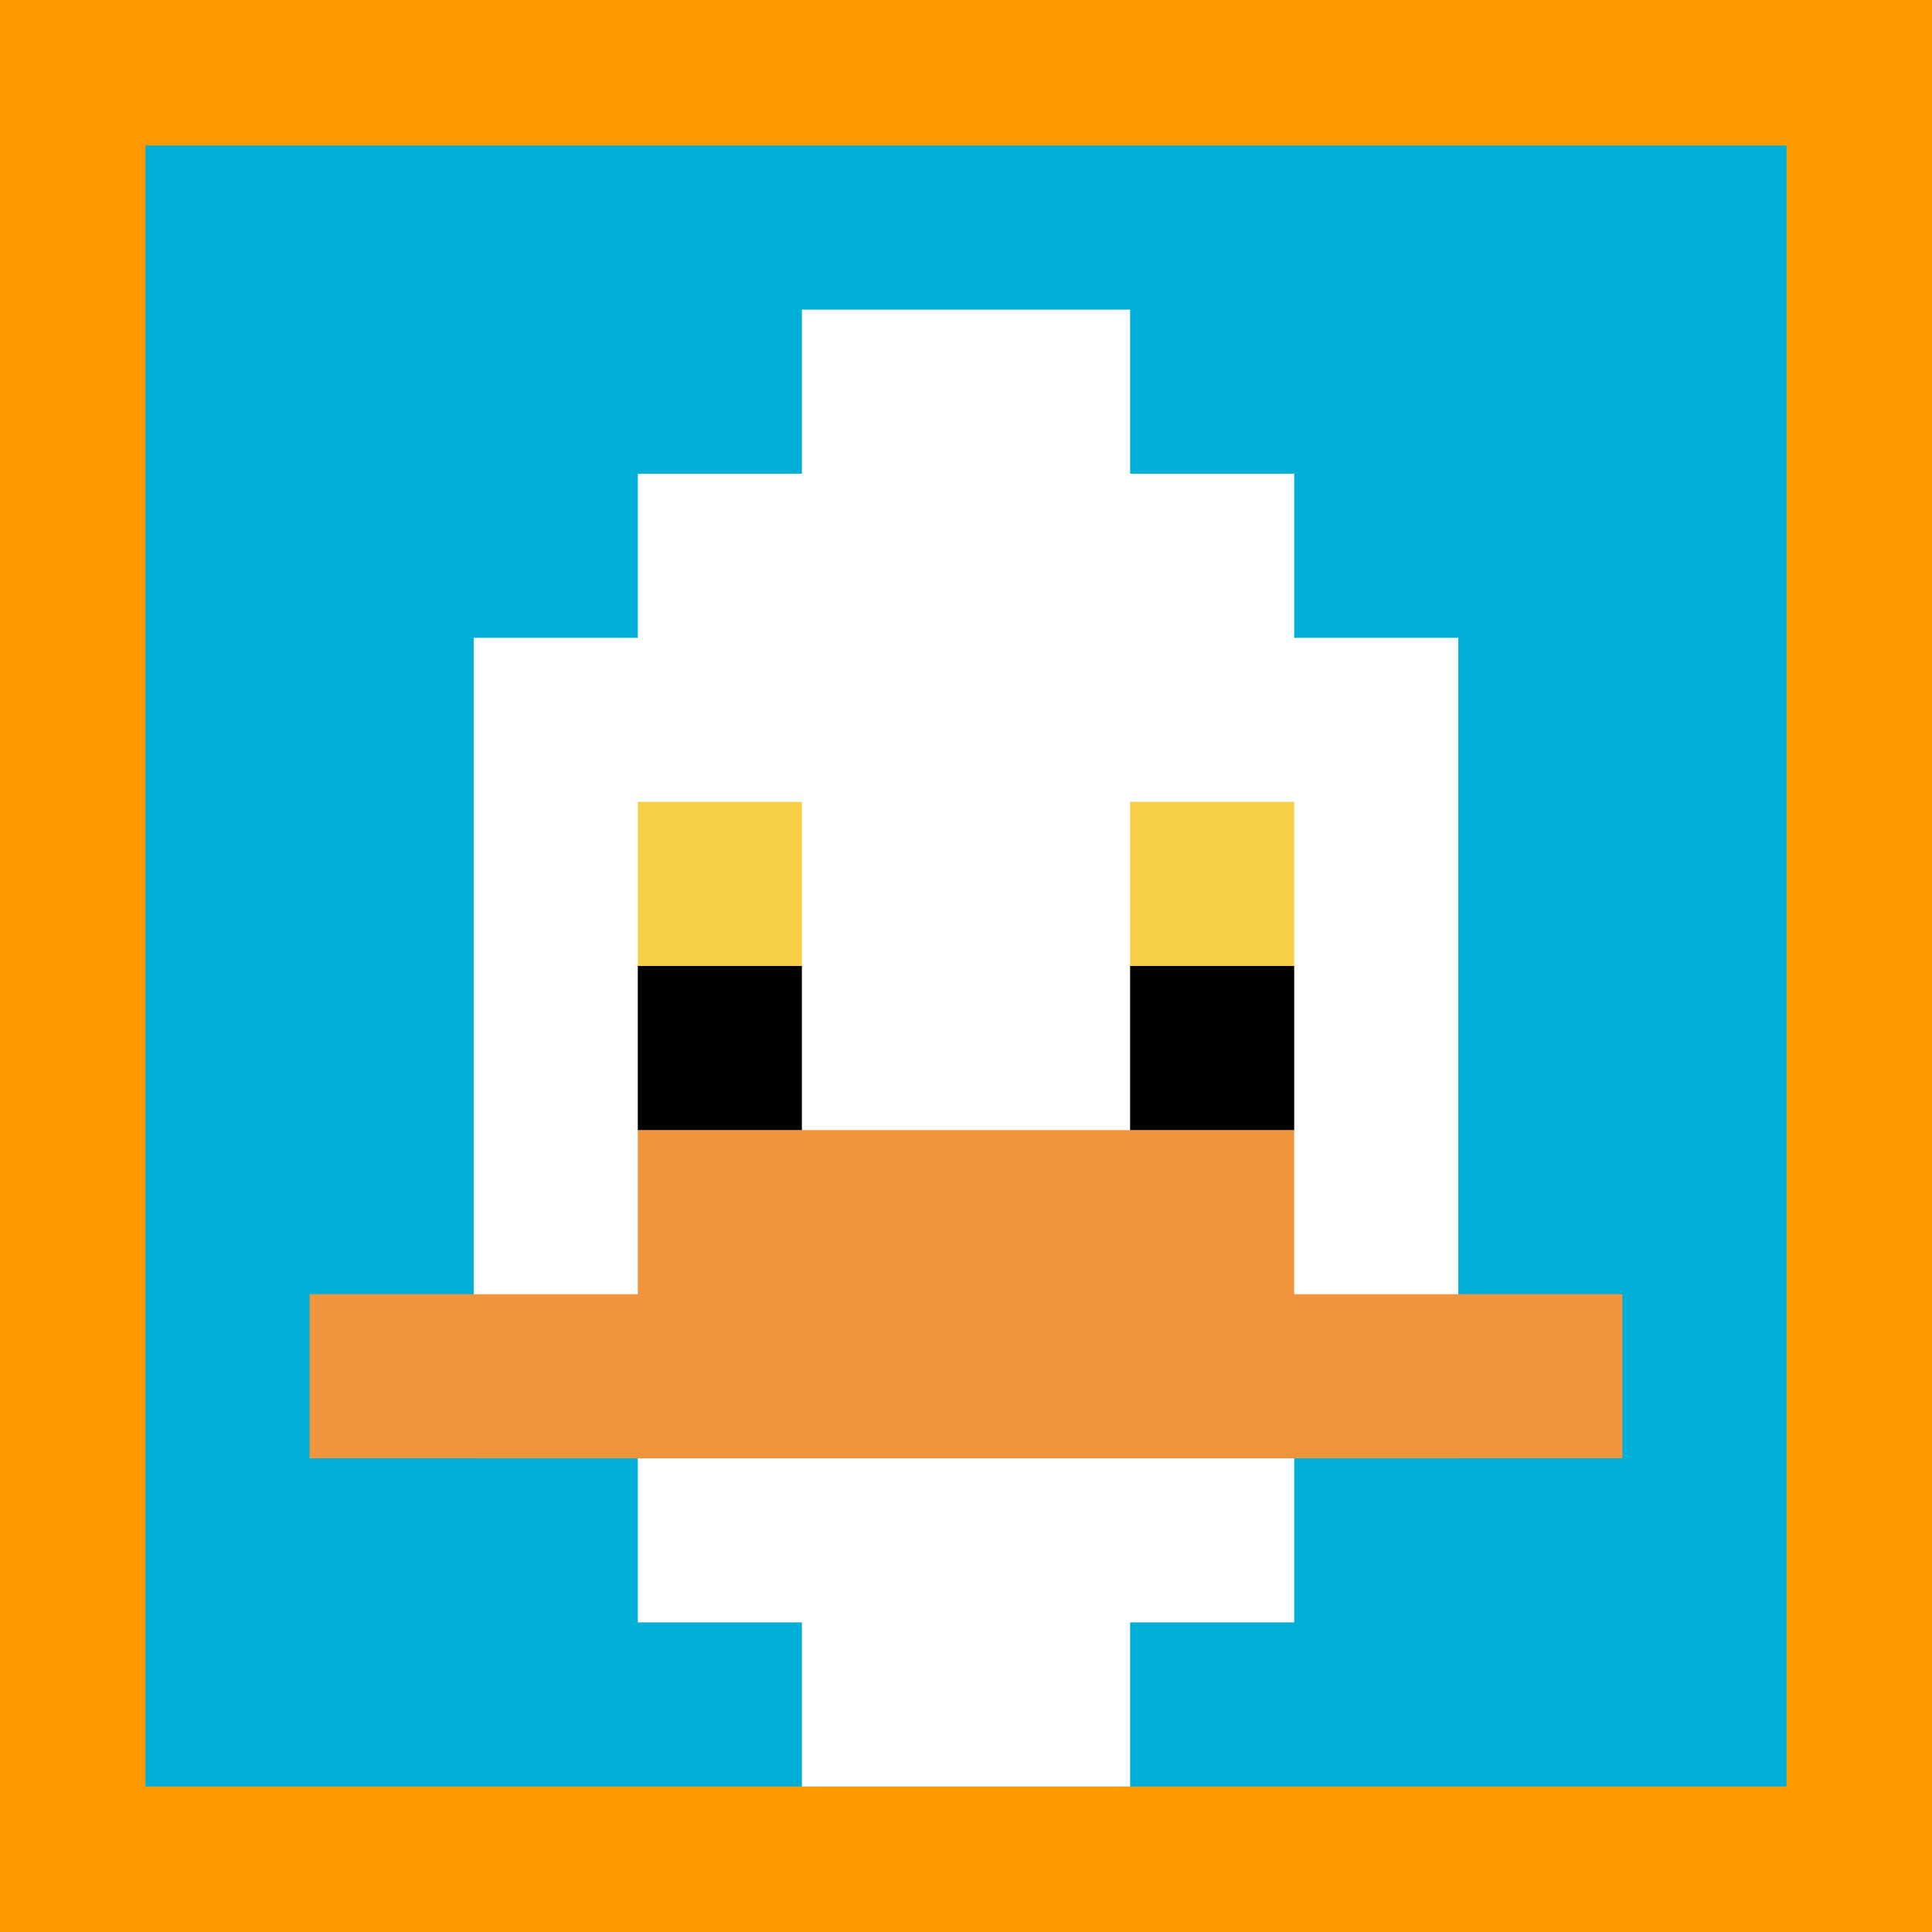
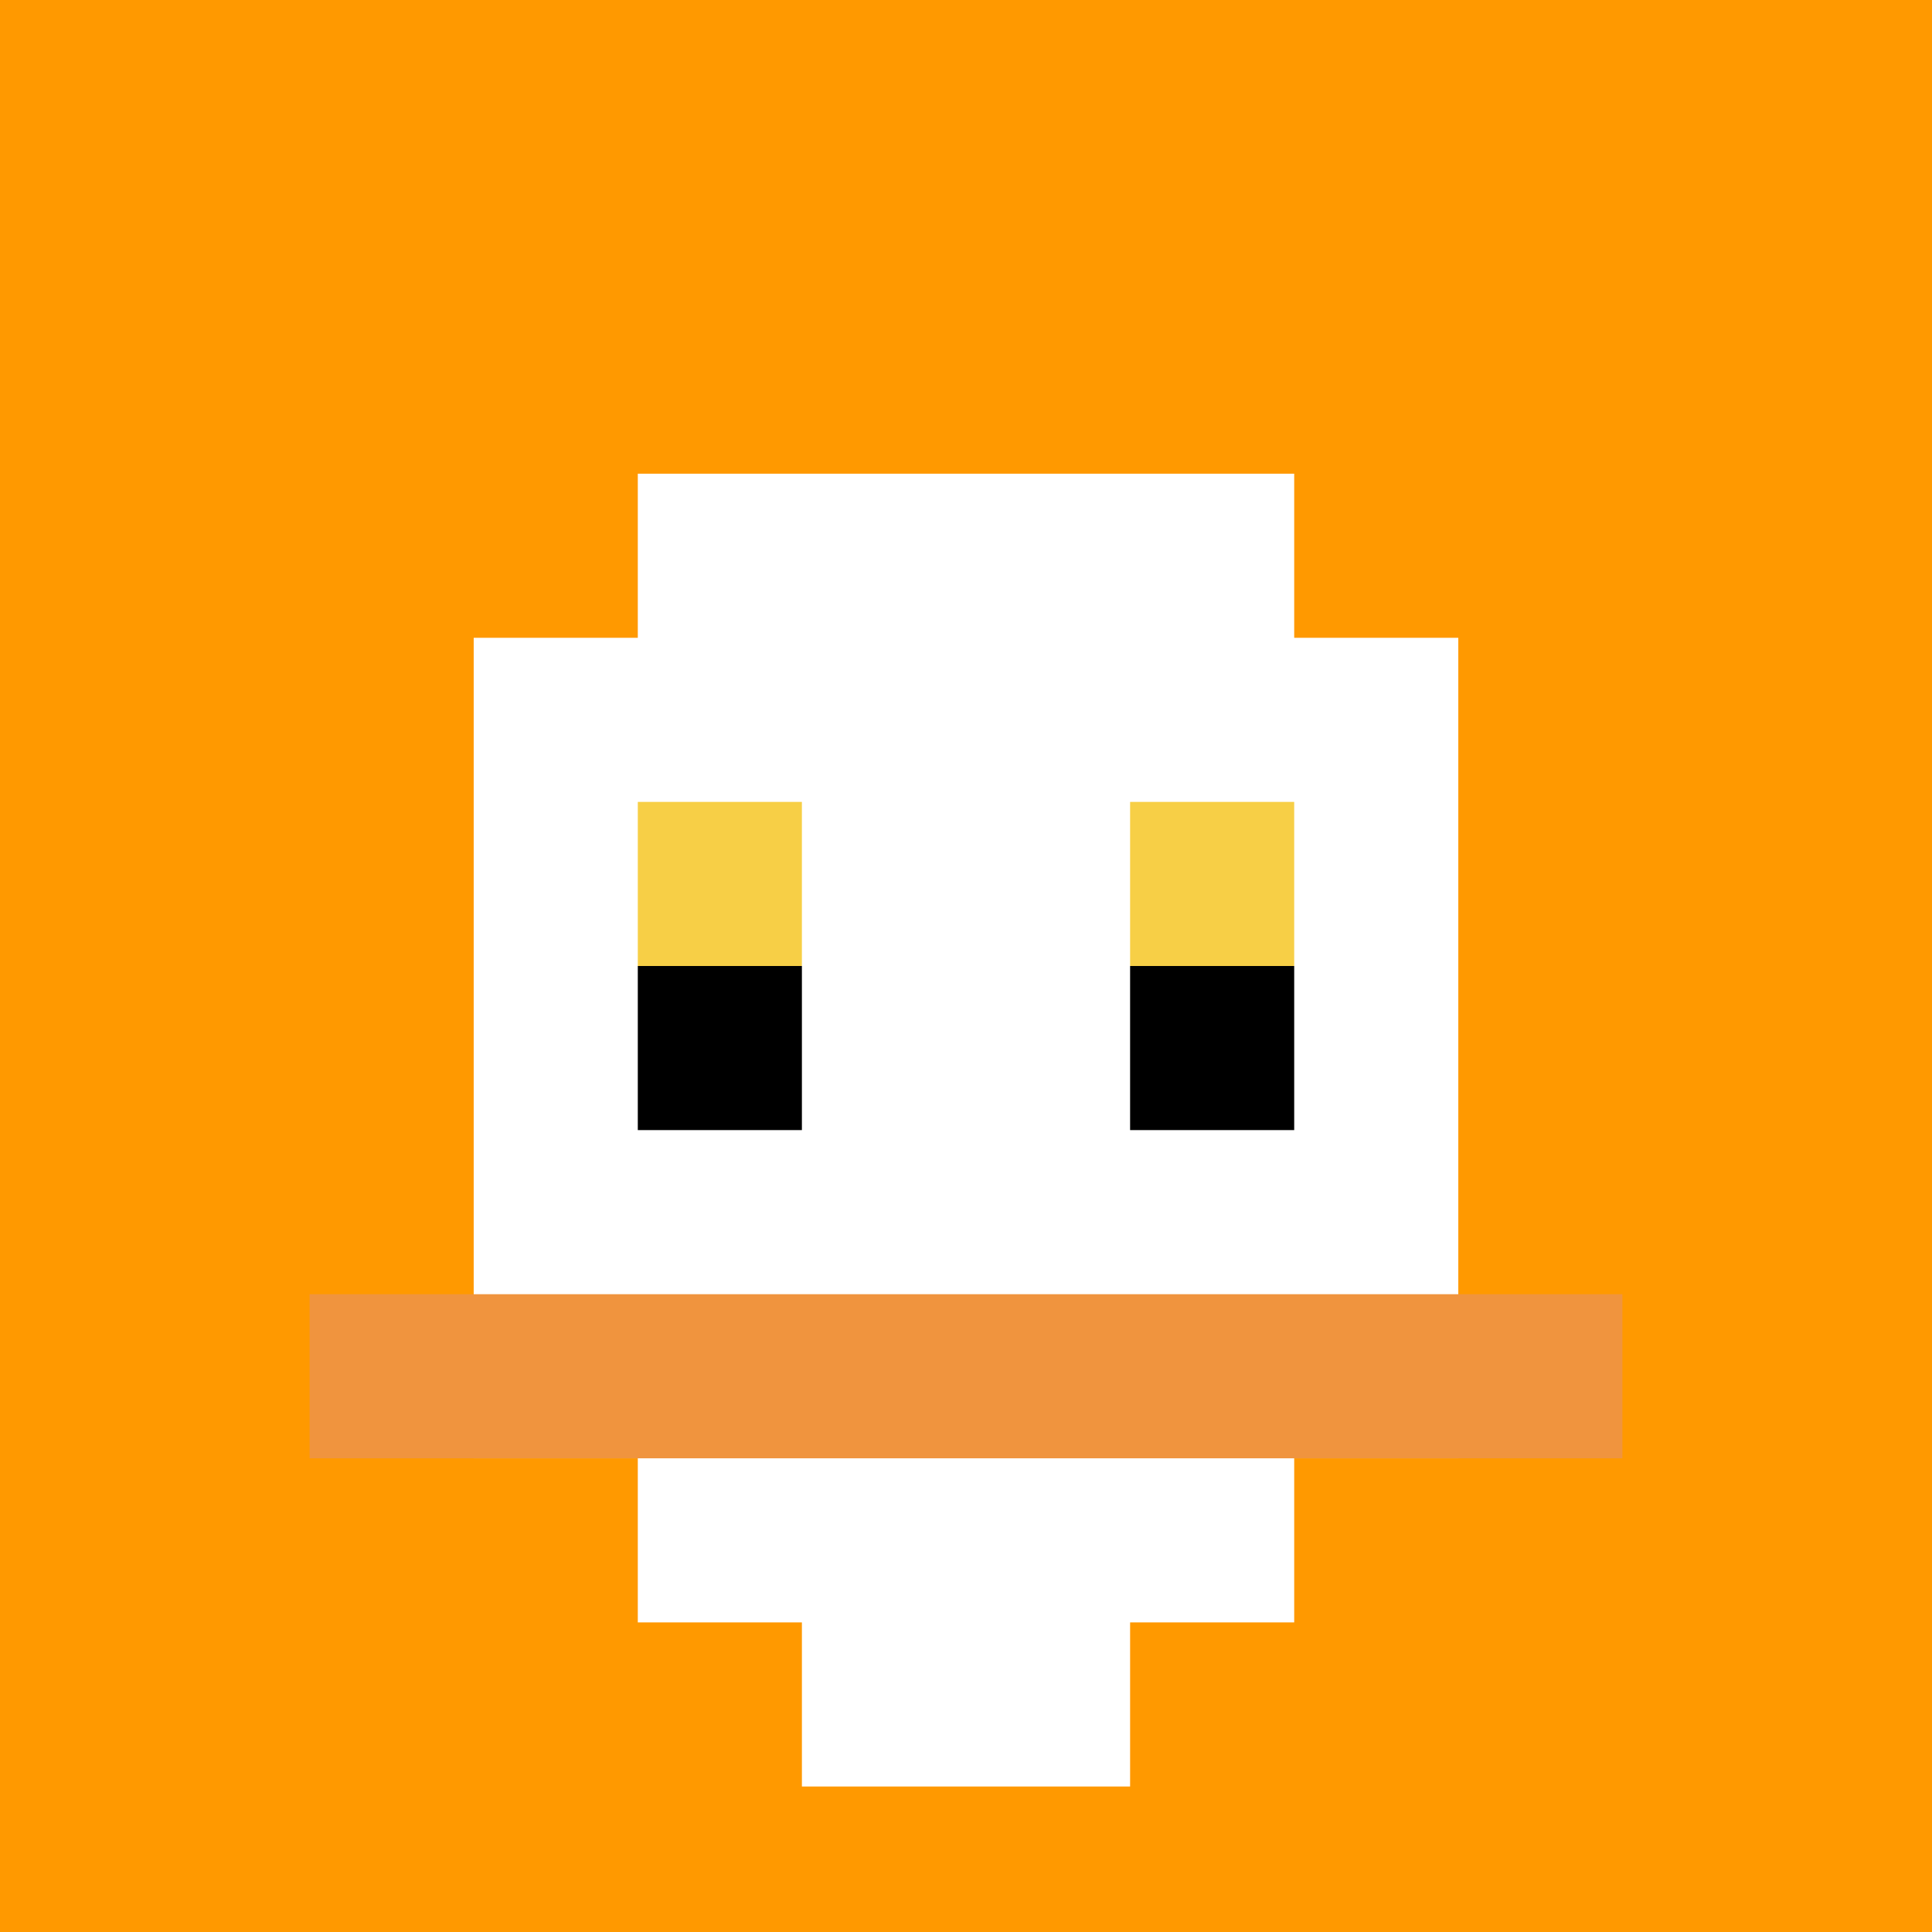
<svg xmlns="http://www.w3.org/2000/svg" version="1.1" width="810" height="810">
  <title>'goose-pfp-300030' by Dmitri Cherniak</title>
  <desc>seed=300030
backgroundColor=#ff9900
padding=27
innerPadding=61
timeout=10
dimension=1
border=false
Save=function(){return n.handleSave()}
frame=6444

Rendered at Tue Oct 03 2023 20:51:08 GMT-0700 (Pacific Daylight Time)
Generated in &lt;1ms
</desc>
  <defs />
  <rect width="100%" height="100%" fill="#ff9900" />
  <g>
    <g id="0-0">
-       <rect x="61" y="61" height="688" width="688" fill="#00AFD7" />
      <g>
        <rect id="61-61-3-2-4-7" x="267.4" y="198.6" width="275.2" height="481.6" fill="#ffffff" />
        <rect id="61-61-2-3-6-5" x="198.6" y="267.4" width="412.8" height="344" fill="#ffffff" />
        <rect id="61-61-4-8-2-2" x="336.2" y="611.4" width="137.6" height="137.6" fill="#ffffff" />
        <rect id="61-61-1-7-8-1" x="129.8" y="542.6" width="550.4" height="68.8" fill="#F0943E" />
-         <rect id="61-61-3-6-4-2" x="267.4" y="473.8" width="275.2" height="137.6" fill="#F0943E" />
        <rect id="61-61-3-4-1-1" x="267.4" y="336.2" width="68.8" height="68.8" fill="#F7CF46" />
        <rect id="61-61-6-4-1-1" x="473.8" y="336.2" width="68.8" height="68.8" fill="#F7CF46" />
        <rect id="61-61-3-5-1-1" x="267.4" y="405" width="68.8" height="68.8" fill="#000000" />
        <rect id="61-61-6-5-1-1" x="473.8" y="405" width="68.8" height="68.8" fill="#000000" />
-         <rect id="61-61-4-1-2-2" x="336.2" y="129.8" width="137.6" height="137.6" fill="#ffffff" />
      </g>
-       <rect x="61" y="61" stroke="white" stroke-width="0" height="688" width="688" fill="none" />
    </g>
  </g>
</svg>